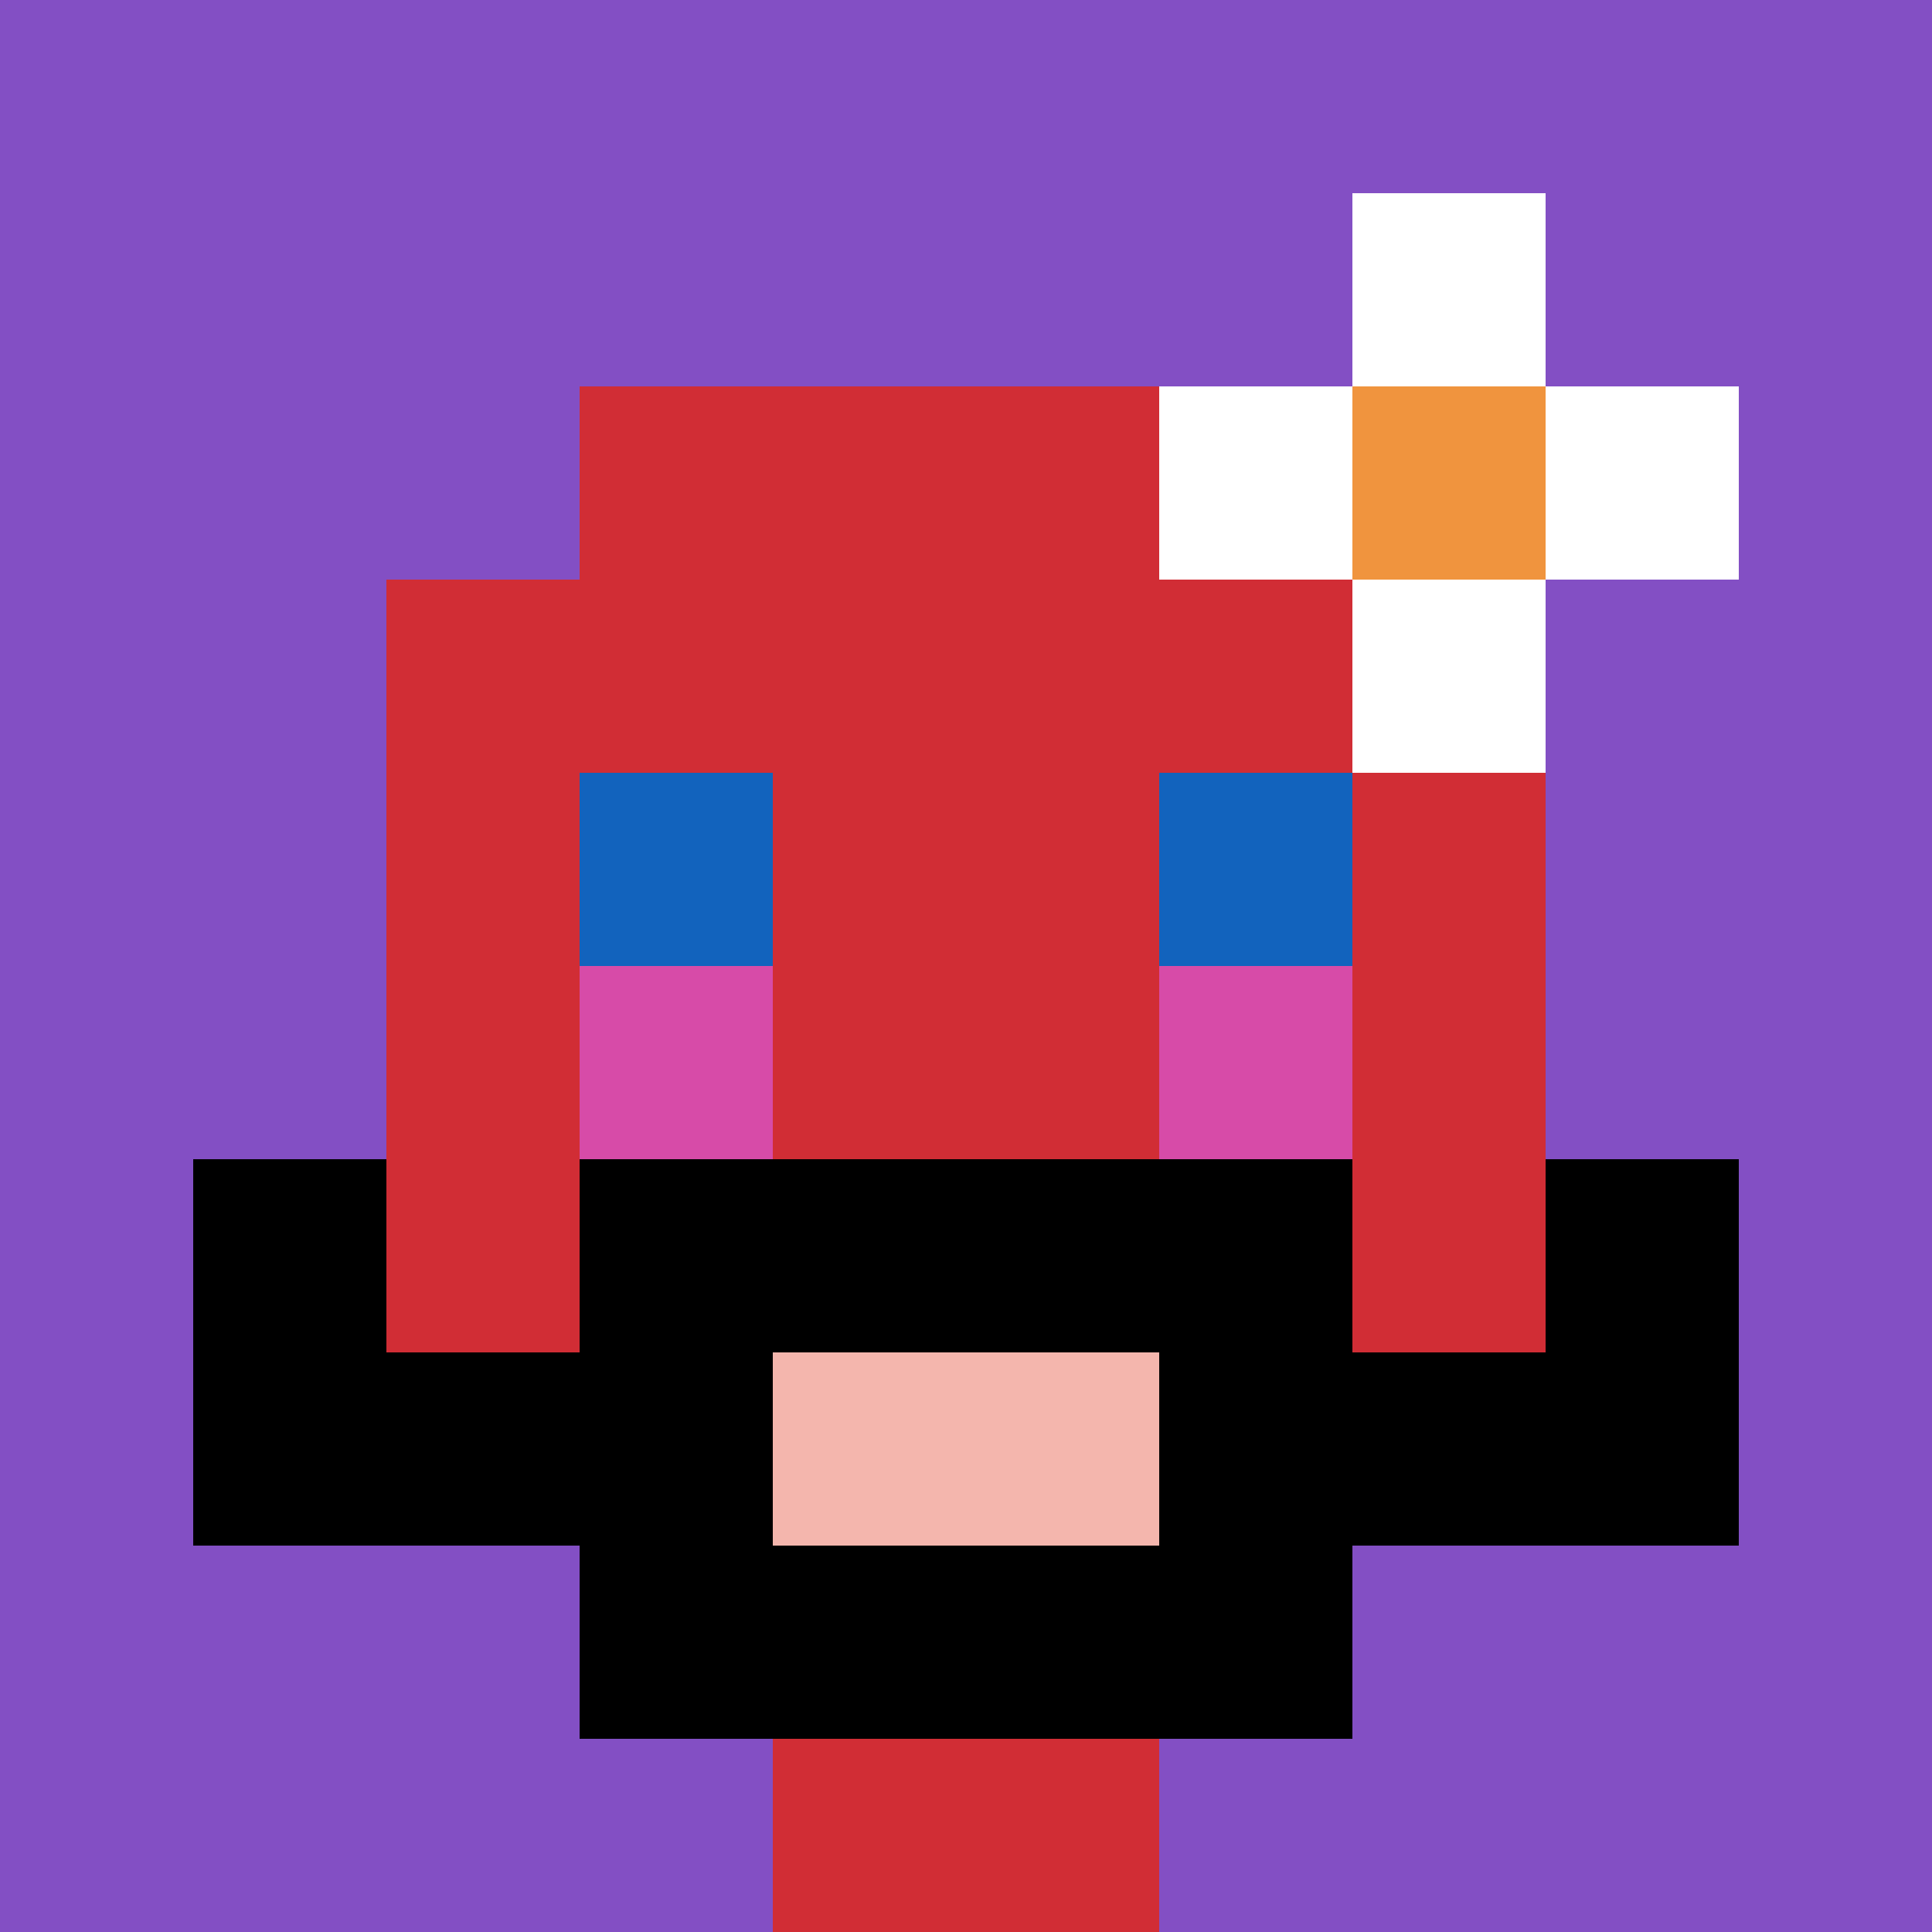
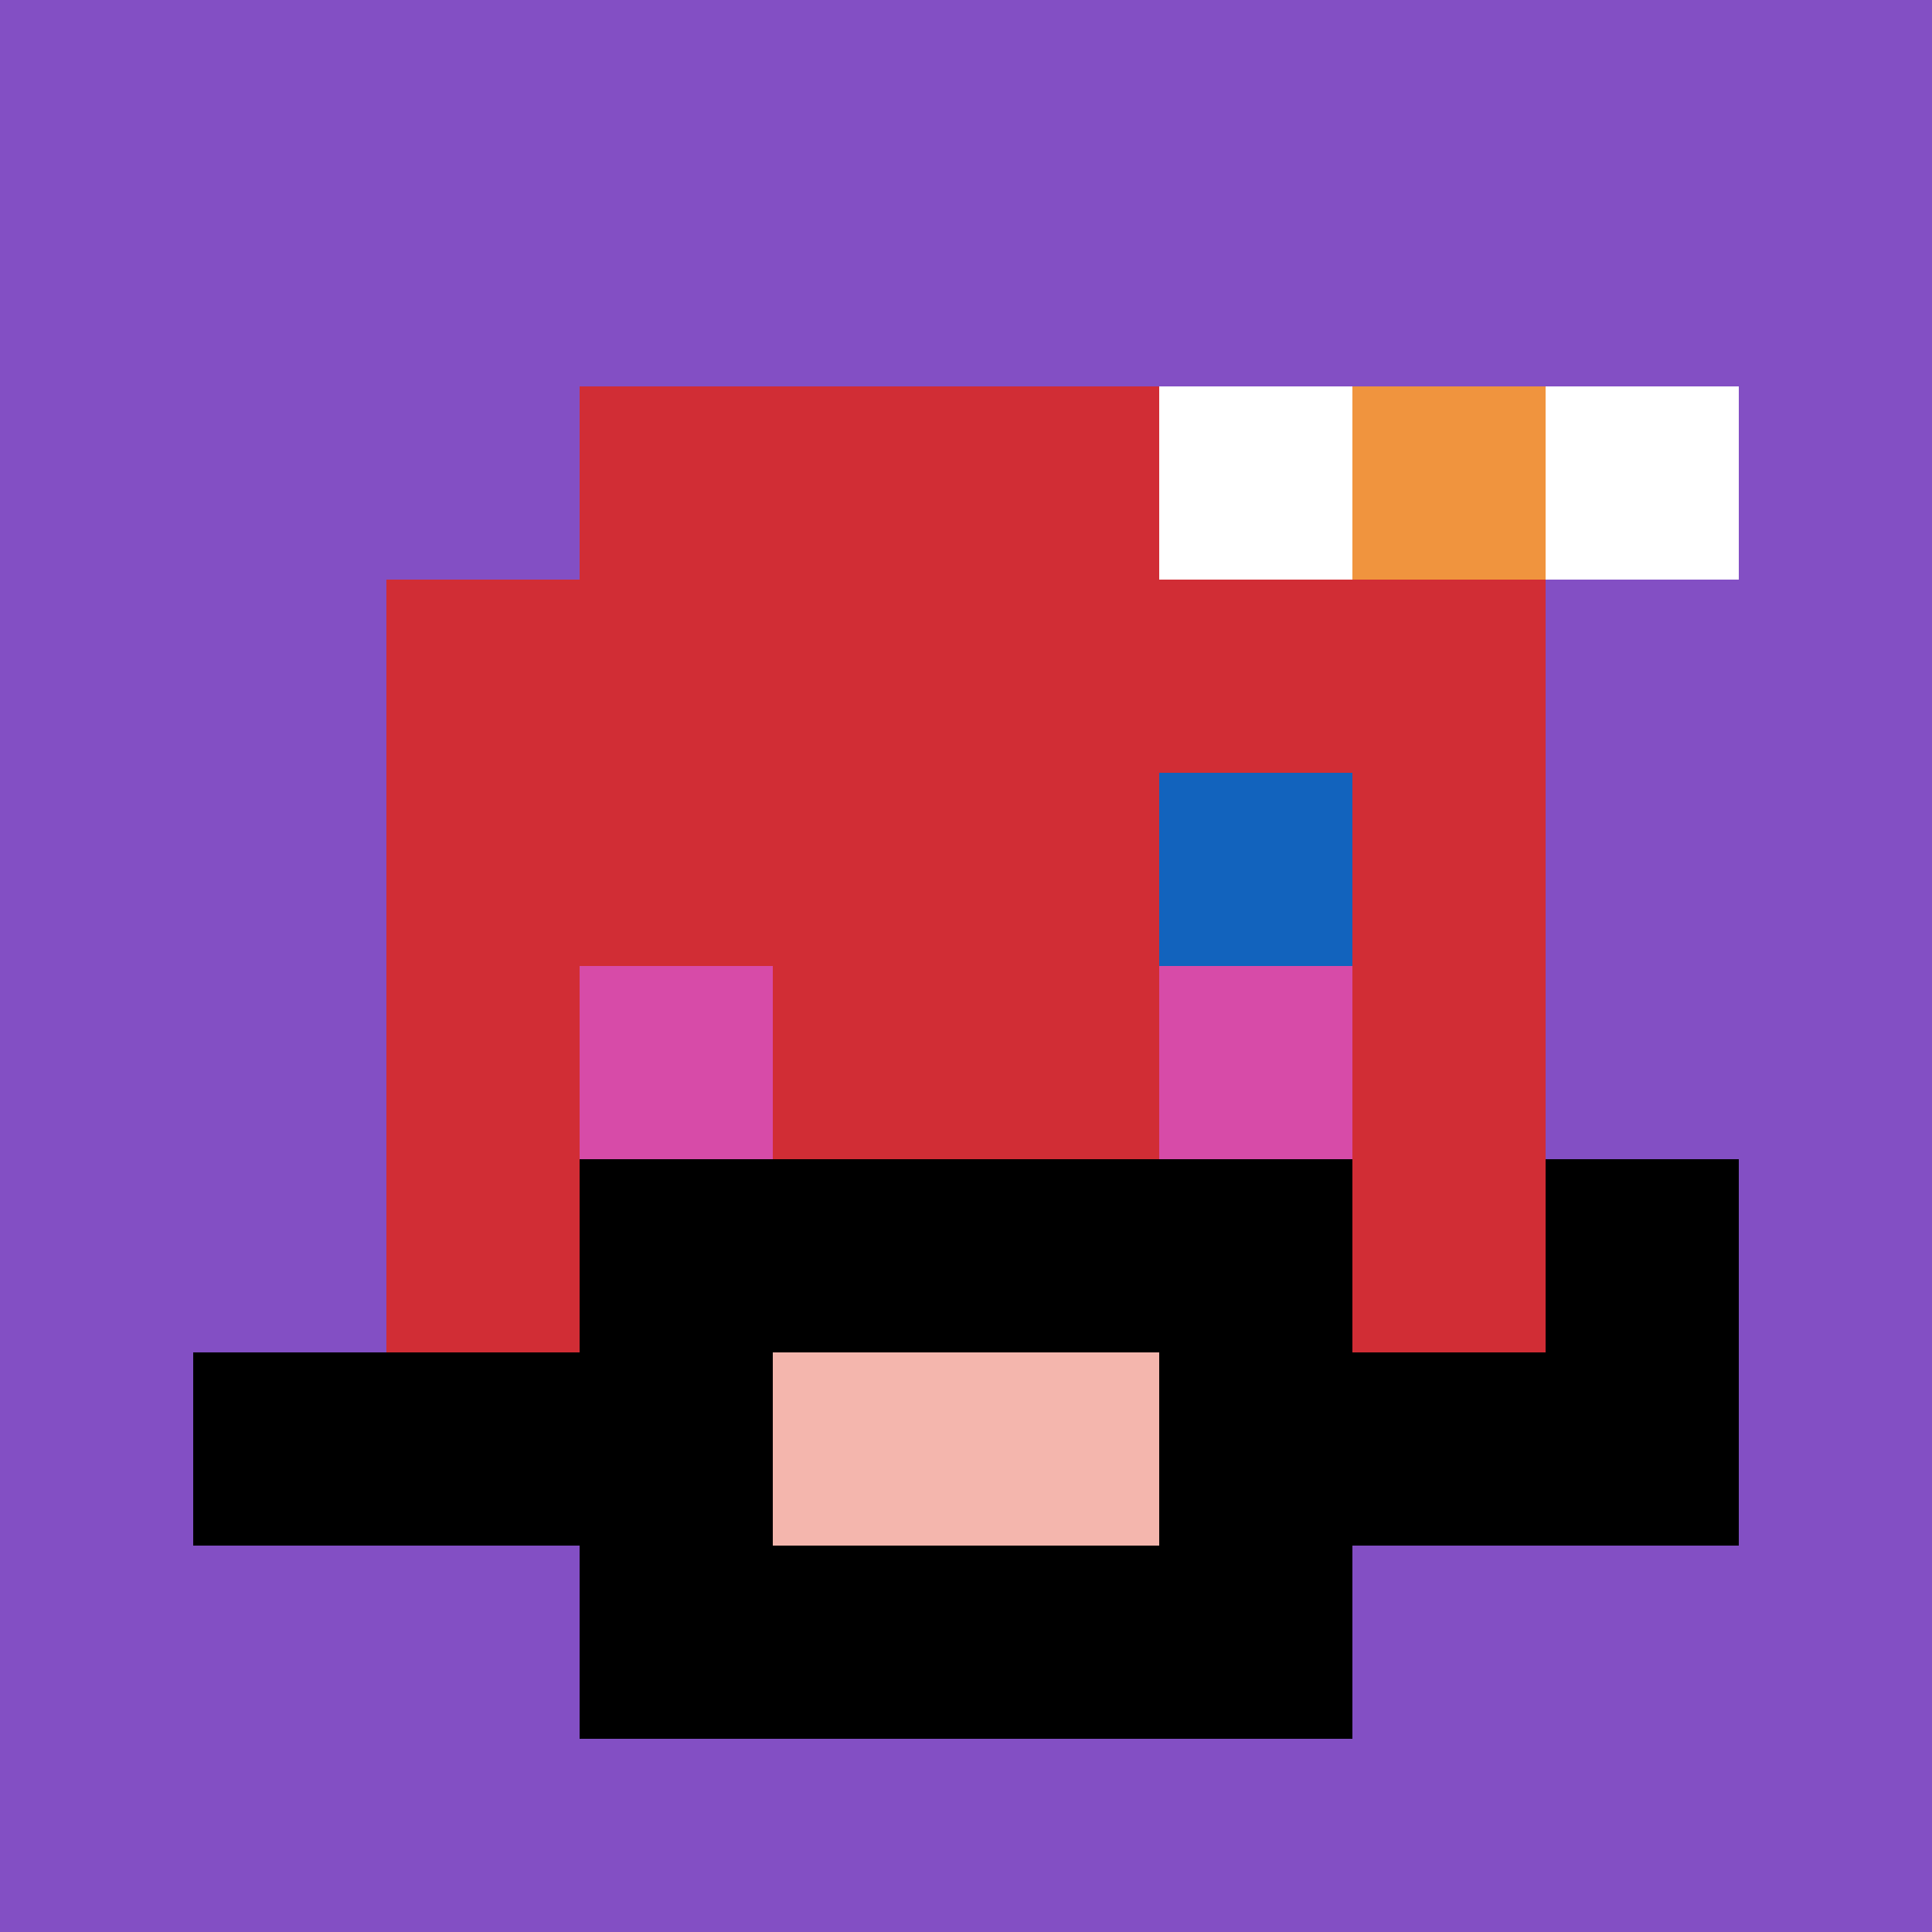
<svg xmlns="http://www.w3.org/2000/svg" version="1.1" width="858" height="858">
  <title>'goose-pfp-90487' by Dmitri Cherniak</title>
  <desc>seed=90487
backgroundColor=#ffffff
padding=20
innerPadding=0
timeout=500
dimension=1
border=false
Save=function(){return n.handleSave()}
frame=118

Rendered at Sun Sep 15 2024 19:59:38 GMT+0700 (Красноярск, стандартное время)
Generated in &lt;1ms
</desc>
  <defs />
  <rect width="100%" height="100%" fill="#ffffff" />
  <g>
    <g id="0-0">
      <rect x="0" y="0" height="858" width="858" fill="#834FC4" />
      <g>
        <rect id="0-0-3-2-4-7" x="257.4" y="171.6" width="343.2" height="600.6" fill="#D12D35" />
        <rect id="0-0-2-3-6-5" x="171.6" y="257.4" width="514.8" height="429" fill="#D12D35" />
-         <rect id="0-0-4-8-2-2" x="343.2" y="686.4" width="171.6" height="171.6" fill="#D12D35" />
        <rect id="0-0-1-7-8-1" x="85.8" y="600.6" width="686.4" height="85.8" fill="#000000" />
        <rect id="0-0-3-6-4-3" x="257.4" y="514.8" width="343.2" height="257.4" fill="#000000" />
        <rect id="0-0-4-7-2-1" x="343.2" y="600.6" width="171.6" height="85.8" fill="#F4B6AD" />
-         <rect id="0-0-1-6-1-2" x="85.8" y="514.8" width="85.8" height="171.6" fill="#000000" />
        <rect id="0-0-8-6-1-2" x="686.4" y="514.8" width="85.8" height="171.6" fill="#000000" />
-         <rect id="0-0-3-4-1-1" x="257.4" y="343.2" width="85.8" height="85.8" fill="#1263BD" />
        <rect id="0-0-6-4-1-1" x="514.8" y="343.2" width="85.8" height="85.8" fill="#1263BD" />
        <rect id="0-0-3-5-1-1" x="257.4" y="429" width="85.8" height="85.8" fill="#D74BA8" />
        <rect id="0-0-6-5-1-1" x="514.8" y="429" width="85.8" height="85.8" fill="#D74BA8" />
        <rect id="0-0-6-2-3-1" x="514.8" y="171.6" width="257.4" height="85.8" fill="#ffffff" />
-         <rect id="0-0-7-1-1-3" x="600.6" y="85.8" width="85.8" height="257.4" fill="#ffffff" />
        <rect id="0-0-7-2-1-1" x="600.6" y="171.6" width="85.8" height="85.8" fill="#F0943E" />
      </g>
      <rect x="0" y="0" stroke="white" stroke-width="0" height="858" width="858" fill="none" />
    </g>
  </g>
</svg>